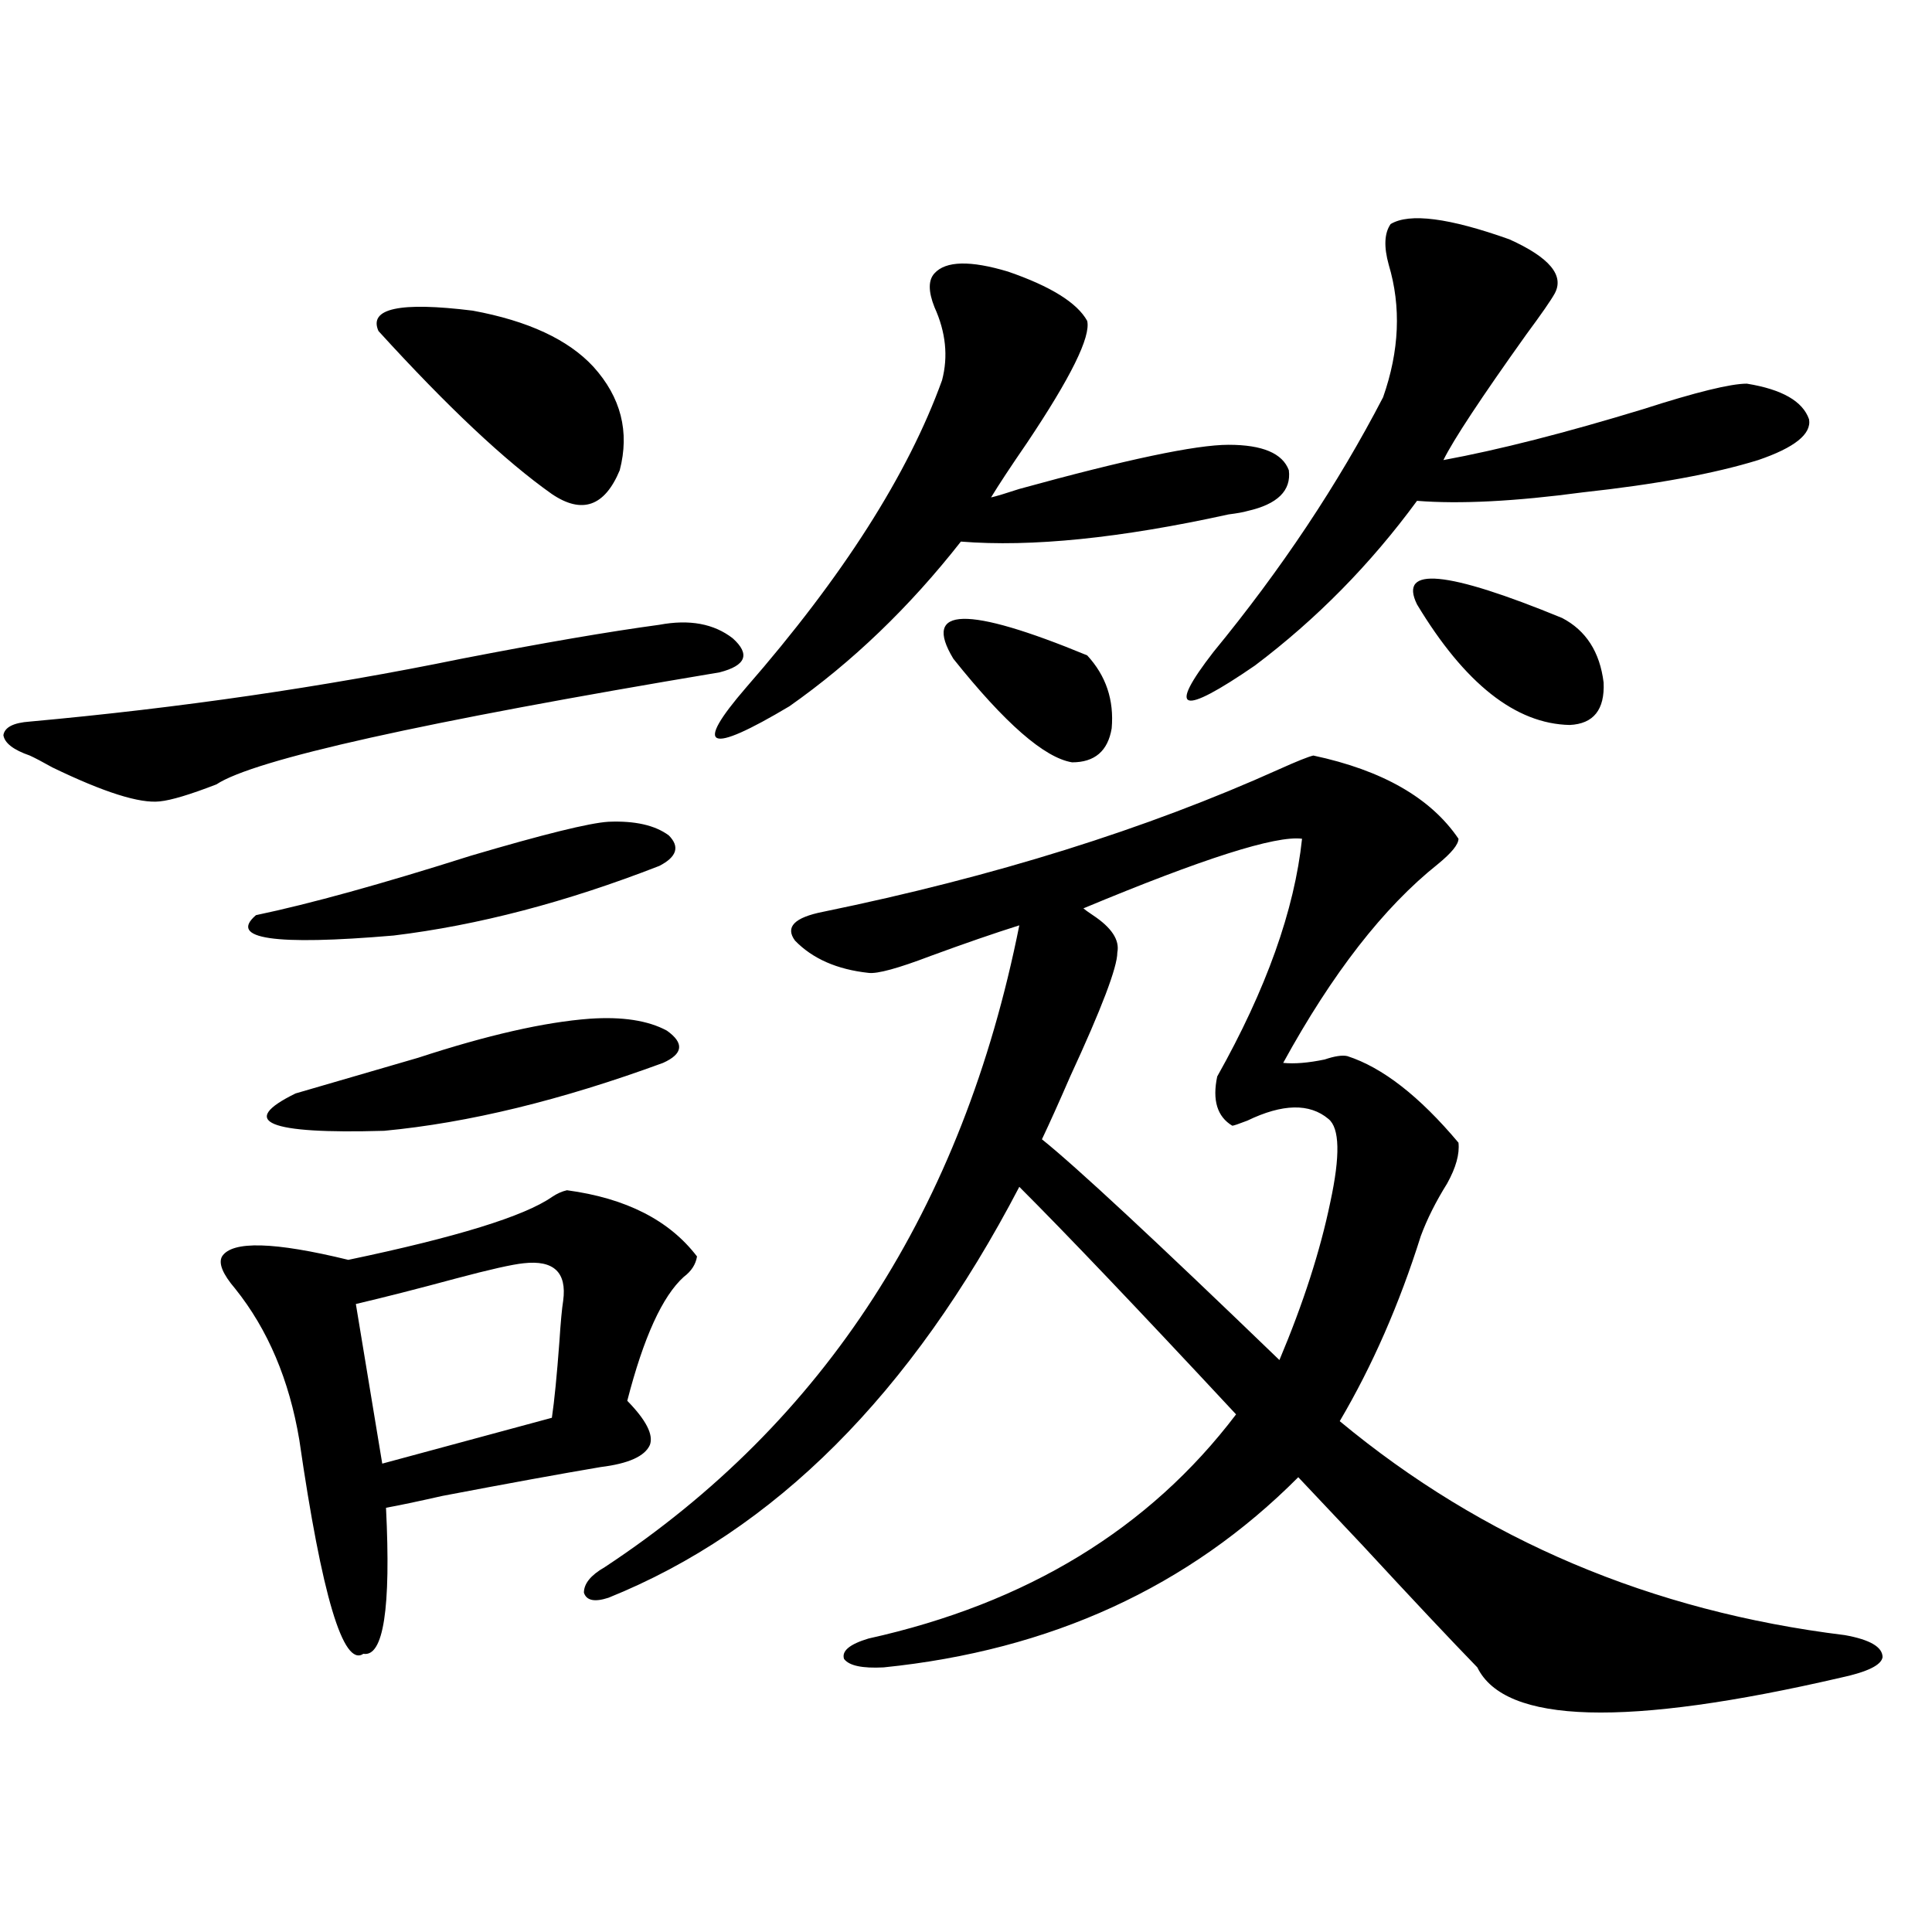
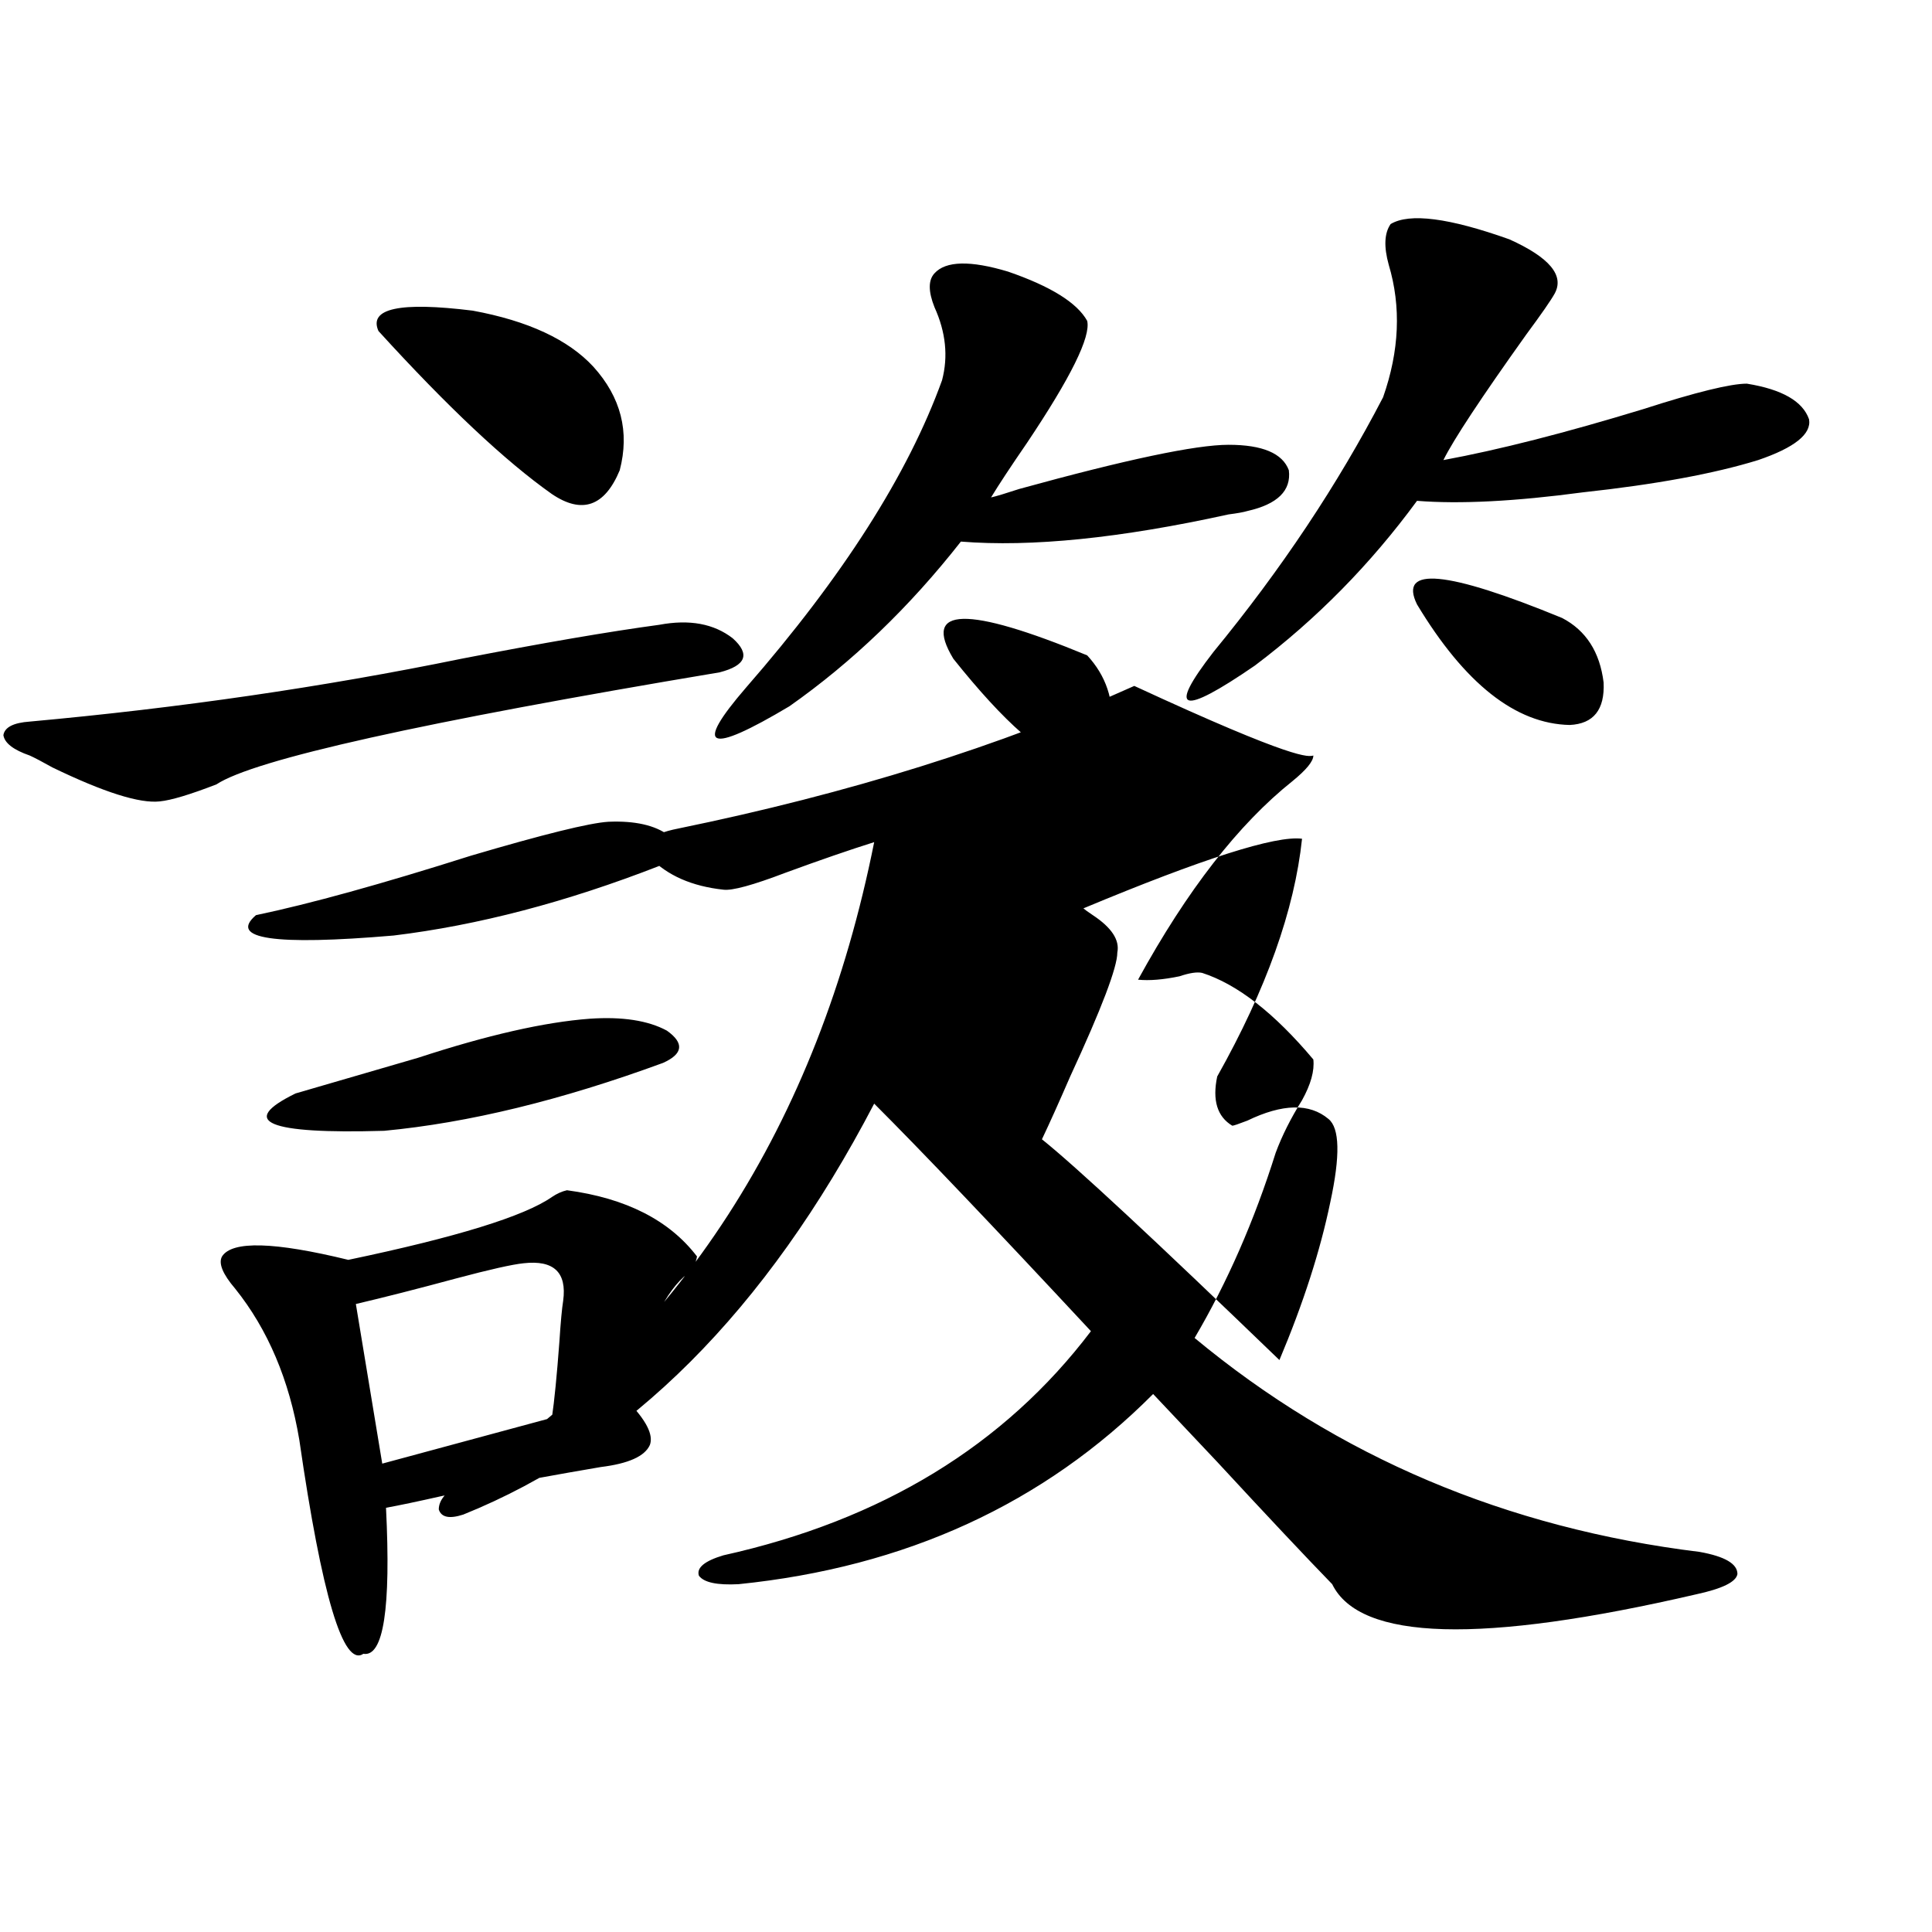
<svg xmlns="http://www.w3.org/2000/svg" version="1.1" id="图层_1" x="0px" y="0px" width="1000px" height="1000px" viewBox="0 0 1000 1000" enable-background="new 0 0 1000 1000" xml:space="preserve">
-   <path d="M341.26,323.391c15.609-2.925,28.292-0.576,38.048,7.031c9.101,8.213,6.829,14.063-6.829,17.578  c-154.143,25.791-240.97,45.127-260.481,58.008c-13.658,5.273-23.414,8.213-29.268,8.789c-10.411,1.182-28.947-4.683-55.608-17.578  c-5.213-2.925-9.115-4.971-11.707-6.152c-8.46-2.925-13.018-6.44-13.658-10.547c0.641-4.092,5.198-6.44,13.658-7.031  c77.392-7.031,151.856-17.866,223.409-32.52C281.094,332.771,315.239,326.906,341.26,323.391z M293.456,616.066  c30.563,4.106,53.002,15.532,67.315,34.277c-0.655,4.106-2.927,7.622-6.829,10.547c-11.066,9.971-20.822,31.353-29.268,64.16  c9.756,9.971,13.658,17.578,11.707,22.852c-2.606,5.864-11.066,9.668-25.365,11.426c-20.822,3.516-48.139,8.501-81.949,14.941  c-13.018,2.939-22.773,4.985-29.268,6.152c2.592,52.145-1.311,77.344-11.707,75.586c-10.411,7.031-21.463-29.883-33.17-110.742  c-5.213-31.05-16.265-57.129-33.17-78.223c-6.509-7.607-8.78-13.184-6.829-16.699c5.198-8.198,26.981-7.607,65.364,1.758  c55.929-11.714,91.05-22.549,105.363-32.52C288.243,617.824,290.85,616.657,293.456,616.066z M314.919,425.344  c13.658-0.576,24.055,1.758,31.219,7.031c5.854,5.864,4.223,11.138-4.878,15.82c-48.139,18.76-93.991,30.762-137.558,36.035  c-61.797,5.273-85.531,1.758-71.218-10.547c27.957-5.85,65.029-16.108,111.217-30.762  C281.414,431.799,305.163,425.935,314.919,425.344z M305.163,527.297c16.905-1.167,30.243,0.879,39.999,6.152  c9.101,6.455,8.445,12.017-1.951,16.699c-52.682,19.336-100.82,31.064-144.387,35.156c-60.486,1.758-75.775-4.683-45.853-19.336  c18.201-5.273,39.344-11.426,63.413-18.457C252.146,535.798,281.749,529.055,305.163,527.297z M271.018,653.859  c-5.854,0.591-17.561,3.228-35.121,7.91c-19.512,5.273-36.752,9.668-51.706,13.184l13.658,82.617l87.803-23.73  c1.296-8.789,2.592-21.973,3.902-39.551c0.641-9.956,1.296-16.987,1.951-21.094C293.456,658.557,286.627,652.102,271.018,653.859z   M307.114,189.797c14.299,15.82,18.856,33.701,13.658,53.613c-7.805,18.76-19.512,22.852-35.121,12.305  c-24.069-16.987-53.992-45.112-89.754-84.375c-5.213-11.714,11.052-15.229,48.779-10.547  C273.289,166.066,294.097,175.734,307.114,189.797z M679.788,391.066c35.762,7.622,60.807,21.973,75.12,43.066  c0,2.939-3.582,7.334-10.731,13.184c-27.972,22.275-54.633,56.553-79.998,102.832c5.854,0.591,13.003,0,21.463-1.758  c5.198-1.758,9.101-2.334,11.707-1.758c18.201,5.864,37.393,20.806,57.56,44.824c0.641,5.864-1.311,12.896-5.854,21.094  c-5.854,9.38-10.411,18.457-13.658,27.246c-11.066,35.156-25.045,67.1-41.95,95.801c74.145,61.523,161.292,98.438,261.457,110.742  c13.003,2.335,19.512,6.152,19.512,11.426c-0.655,4.093-7.805,7.608-21.463,10.547c-111.217,25.777-173.989,24.02-188.288-5.273  c-13.658-14.063-33.505-35.156-59.511-63.281c-14.969-15.82-26.021-27.534-33.17-35.156  c-56.584,56.841-128.137,89.648-214.629,98.438c-11.066,0.577-17.896-0.879-20.487-4.395c-1.311-4.105,2.927-7.621,12.683-10.547  c81.949-18.168,145.362-56.826,190.239-116.016c-50.73-54.492-88.138-93.74-112.192-117.773  c-55.943,107.227-126.826,178.13-212.678,212.695c-7.164,2.335-11.387,1.456-12.683-2.637c0-4.683,3.567-9.077,10.731-13.184  c113.809-74.995,185.361-185.737,214.629-332.227c-13.018,4.106-28.292,9.38-45.853,15.82c-16.92,6.455-27.651,9.38-32.194,8.789  c-16.265-1.758-28.947-7.319-38.048-16.699c-5.213-7.031-0.335-12.002,14.634-14.941c88.443-18.154,167.146-42.764,236.092-73.828  C671.328,394.006,677.182,391.657,679.788,391.066z M483.695,141.457c5.854-6.44,18.536-6.729,38.048-0.879  c22.104,7.622,35.762,16.123,40.975,25.488c1.951,8.213-8.46,29.307-31.219,63.281c-8.46,12.305-14.634,21.685-18.536,28.125  c2.592-0.576,7.47-2.046,14.634-4.395c55.273-15.229,91.37-22.852,108.29-22.852c17.561,0,27.957,4.395,31.219,13.184  c1.296,10.547-5.854,17.578-21.463,21.094c-1.951,0.591-5.213,1.182-9.756,1.758c-55.943,12.305-102.116,17.002-138.533,14.063  c-26.676,33.989-56.264,62.402-88.778,85.254c-42.285,25.2-49.755,21.973-22.438-9.668c50.075-57.417,83.9-110.439,101.461-159.082  c3.247-12.305,1.951-24.897-3.902-37.793C480.434,150.837,480.434,144.973,483.695,141.457z M493.451,340.969  c-16.265-26.943,6.829-27.534,69.267-1.758c9.756,10.547,13.979,23.154,12.683,37.793c-1.951,11.729-8.78,17.578-20.487,17.578  C540.6,392.248,520.112,374.367,493.451,340.969z M673.935,434.133c-13.658-1.758-51.386,10.259-113.168,36.035  c0.641,0.591,2.271,1.758,4.878,3.516c9.756,6.455,13.979,12.896,12.683,19.336c0,7.622-8.14,29.004-24.39,64.16  c-5.854,13.486-10.731,24.321-14.634,32.52c17.561,14.063,58.535,52.158,122.924,114.258c12.348-29.292,21.128-56.538,26.341-81.738  c5.198-24.019,4.878-38.369-0.976-43.066c-9.756-8.198-23.749-7.91-41.95,0.879c-4.558,1.758-7.164,2.637-7.805,2.637  c-7.805-4.683-10.411-13.184-7.805-25.488C655.398,512.067,670.032,471.047,673.935,434.133z M719.787,115.969  c9.756-5.85,30.243-3.213,61.462,7.91c20.808,9.38,28.612,18.76,23.414,28.125c-1.951,3.516-6.829,10.547-14.634,21.094  c-23.414,32.822-37.728,54.492-42.926,65.039c28.612-5.273,63.078-14.063,103.412-26.367c27.316-8.789,45.197-13.184,53.657-13.184  c18.201,2.939,28.933,9.092,32.194,18.457c1.296,7.622-7.484,14.653-26.341,21.094c-22.773,7.031-53.017,12.607-90.729,16.699  c-35.121,4.697-63.748,6.152-85.852,4.395c-24.069,32.822-52.041,61.235-83.9,85.254c-38.383,26.367-45.532,24.033-21.463-7.031  c35.121-42.764,64.389-86.709,87.803-131.836c8.445-24.019,9.421-46.87,2.927-68.555  C716.205,127.697,716.525,120.666,719.787,115.969z M733.445,312.844c-9.756-19.912,15.274-17.578,75.12,7.031  c12.348,6.455,19.512,17.578,21.463,33.398c0.641,14.063-5.213,21.396-17.561,21.973  C784.496,374.67,758.155,353.864,733.445,312.844z" />
+   <path d="M341.26,323.391c15.609-2.925,28.292-0.576,38.048,7.031c9.101,8.213,6.829,14.063-6.829,17.578  c-154.143,25.791-240.97,45.127-260.481,58.008c-13.658,5.273-23.414,8.213-29.268,8.789c-10.411,1.182-28.947-4.683-55.608-17.578  c-5.213-2.925-9.115-4.971-11.707-6.152c-8.46-2.925-13.018-6.44-13.658-10.547c0.641-4.092,5.198-6.44,13.658-7.031  c77.392-7.031,151.856-17.866,223.409-32.52C281.094,332.771,315.239,326.906,341.26,323.391z M293.456,616.066  c30.563,4.106,53.002,15.532,67.315,34.277c-0.655,4.106-2.927,7.622-6.829,10.547c-11.066,9.971-20.822,31.353-29.268,64.16  c9.756,9.971,13.658,17.578,11.707,22.852c-2.606,5.864-11.066,9.668-25.365,11.426c-20.822,3.516-48.139,8.501-81.949,14.941  c-13.018,2.939-22.773,4.985-29.268,6.152c2.592,52.145-1.311,77.344-11.707,75.586c-10.411,7.031-21.463-29.883-33.17-110.742  c-5.213-31.05-16.265-57.129-33.17-78.223c-6.509-7.607-8.78-13.184-6.829-16.699c5.198-8.198,26.981-7.607,65.364,1.758  c55.929-11.714,91.05-22.549,105.363-32.52C288.243,617.824,290.85,616.657,293.456,616.066z M314.919,425.344  c13.658-0.576,24.055,1.758,31.219,7.031c5.854,5.864,4.223,11.138-4.878,15.82c-48.139,18.76-93.991,30.762-137.558,36.035  c-61.797,5.273-85.531,1.758-71.218-10.547c27.957-5.85,65.029-16.108,111.217-30.762  C281.414,431.799,305.163,425.935,314.919,425.344z M305.163,527.297c16.905-1.167,30.243,0.879,39.999,6.152  c9.101,6.455,8.445,12.017-1.951,16.699c-52.682,19.336-100.82,31.064-144.387,35.156c-60.486,1.758-75.775-4.683-45.853-19.336  c18.201-5.273,39.344-11.426,63.413-18.457C252.146,535.798,281.749,529.055,305.163,527.297z M271.018,653.859  c-5.854,0.591-17.561,3.228-35.121,7.91c-19.512,5.273-36.752,9.668-51.706,13.184l13.658,82.617l87.803-23.73  c1.296-8.789,2.592-21.973,3.902-39.551c0.641-9.956,1.296-16.987,1.951-21.094C293.456,658.557,286.627,652.102,271.018,653.859z   M307.114,189.797c14.299,15.82,18.856,33.701,13.658,53.613c-7.805,18.76-19.512,22.852-35.121,12.305  c-24.069-16.987-53.992-45.112-89.754-84.375c-5.213-11.714,11.052-15.229,48.779-10.547  C273.289,166.066,294.097,175.734,307.114,189.797z M679.788,391.066c0,2.939-3.582,7.334-10.731,13.184c-27.972,22.275-54.633,56.553-79.998,102.832c5.854,0.591,13.003,0,21.463-1.758  c5.198-1.758,9.101-2.334,11.707-1.758c18.201,5.864,37.393,20.806,57.56,44.824c0.641,5.864-1.311,12.896-5.854,21.094  c-5.854,9.38-10.411,18.457-13.658,27.246c-11.066,35.156-25.045,67.1-41.95,95.801c74.145,61.523,161.292,98.438,261.457,110.742  c13.003,2.335,19.512,6.152,19.512,11.426c-0.655,4.093-7.805,7.608-21.463,10.547c-111.217,25.777-173.989,24.02-188.288-5.273  c-13.658-14.063-33.505-35.156-59.511-63.281c-14.969-15.82-26.021-27.534-33.17-35.156  c-56.584,56.841-128.137,89.648-214.629,98.438c-11.066,0.577-17.896-0.879-20.487-4.395c-1.311-4.105,2.927-7.621,12.683-10.547  c81.949-18.168,145.362-56.826,190.239-116.016c-50.73-54.492-88.138-93.74-112.192-117.773  c-55.943,107.227-126.826,178.13-212.678,212.695c-7.164,2.335-11.387,1.456-12.683-2.637c0-4.683,3.567-9.077,10.731-13.184  c113.809-74.995,185.361-185.737,214.629-332.227c-13.018,4.106-28.292,9.38-45.853,15.82c-16.92,6.455-27.651,9.38-32.194,8.789  c-16.265-1.758-28.947-7.319-38.048-16.699c-5.213-7.031-0.335-12.002,14.634-14.941c88.443-18.154,167.146-42.764,236.092-73.828  C671.328,394.006,677.182,391.657,679.788,391.066z M483.695,141.457c5.854-6.44,18.536-6.729,38.048-0.879  c22.104,7.622,35.762,16.123,40.975,25.488c1.951,8.213-8.46,29.307-31.219,63.281c-8.46,12.305-14.634,21.685-18.536,28.125  c2.592-0.576,7.47-2.046,14.634-4.395c55.273-15.229,91.37-22.852,108.29-22.852c17.561,0,27.957,4.395,31.219,13.184  c1.296,10.547-5.854,17.578-21.463,21.094c-1.951,0.591-5.213,1.182-9.756,1.758c-55.943,12.305-102.116,17.002-138.533,14.063  c-26.676,33.989-56.264,62.402-88.778,85.254c-42.285,25.2-49.755,21.973-22.438-9.668c50.075-57.417,83.9-110.439,101.461-159.082  c3.247-12.305,1.951-24.897-3.902-37.793C480.434,150.837,480.434,144.973,483.695,141.457z M493.451,340.969  c-16.265-26.943,6.829-27.534,69.267-1.758c9.756,10.547,13.979,23.154,12.683,37.793c-1.951,11.729-8.78,17.578-20.487,17.578  C540.6,392.248,520.112,374.367,493.451,340.969z M673.935,434.133c-13.658-1.758-51.386,10.259-113.168,36.035  c0.641,0.591,2.271,1.758,4.878,3.516c9.756,6.455,13.979,12.896,12.683,19.336c0,7.622-8.14,29.004-24.39,64.16  c-5.854,13.486-10.731,24.321-14.634,32.52c17.561,14.063,58.535,52.158,122.924,114.258c12.348-29.292,21.128-56.538,26.341-81.738  c5.198-24.019,4.878-38.369-0.976-43.066c-9.756-8.198-23.749-7.91-41.95,0.879c-4.558,1.758-7.164,2.637-7.805,2.637  c-7.805-4.683-10.411-13.184-7.805-25.488C655.398,512.067,670.032,471.047,673.935,434.133z M719.787,115.969  c9.756-5.85,30.243-3.213,61.462,7.91c20.808,9.38,28.612,18.76,23.414,28.125c-1.951,3.516-6.829,10.547-14.634,21.094  c-23.414,32.822-37.728,54.492-42.926,65.039c28.612-5.273,63.078-14.063,103.412-26.367c27.316-8.789,45.197-13.184,53.657-13.184  c18.201,2.939,28.933,9.092,32.194,18.457c1.296,7.622-7.484,14.653-26.341,21.094c-22.773,7.031-53.017,12.607-90.729,16.699  c-35.121,4.697-63.748,6.152-85.852,4.395c-24.069,32.822-52.041,61.235-83.9,85.254c-38.383,26.367-45.532,24.033-21.463-7.031  c35.121-42.764,64.389-86.709,87.803-131.836c8.445-24.019,9.421-46.87,2.927-68.555  C716.205,127.697,716.525,120.666,719.787,115.969z M733.445,312.844c-9.756-19.912,15.274-17.578,75.12,7.031  c12.348,6.455,19.512,17.578,21.463,33.398c0.641,14.063-5.213,21.396-17.561,21.973  C784.496,374.67,758.155,353.864,733.445,312.844z" />
</svg>